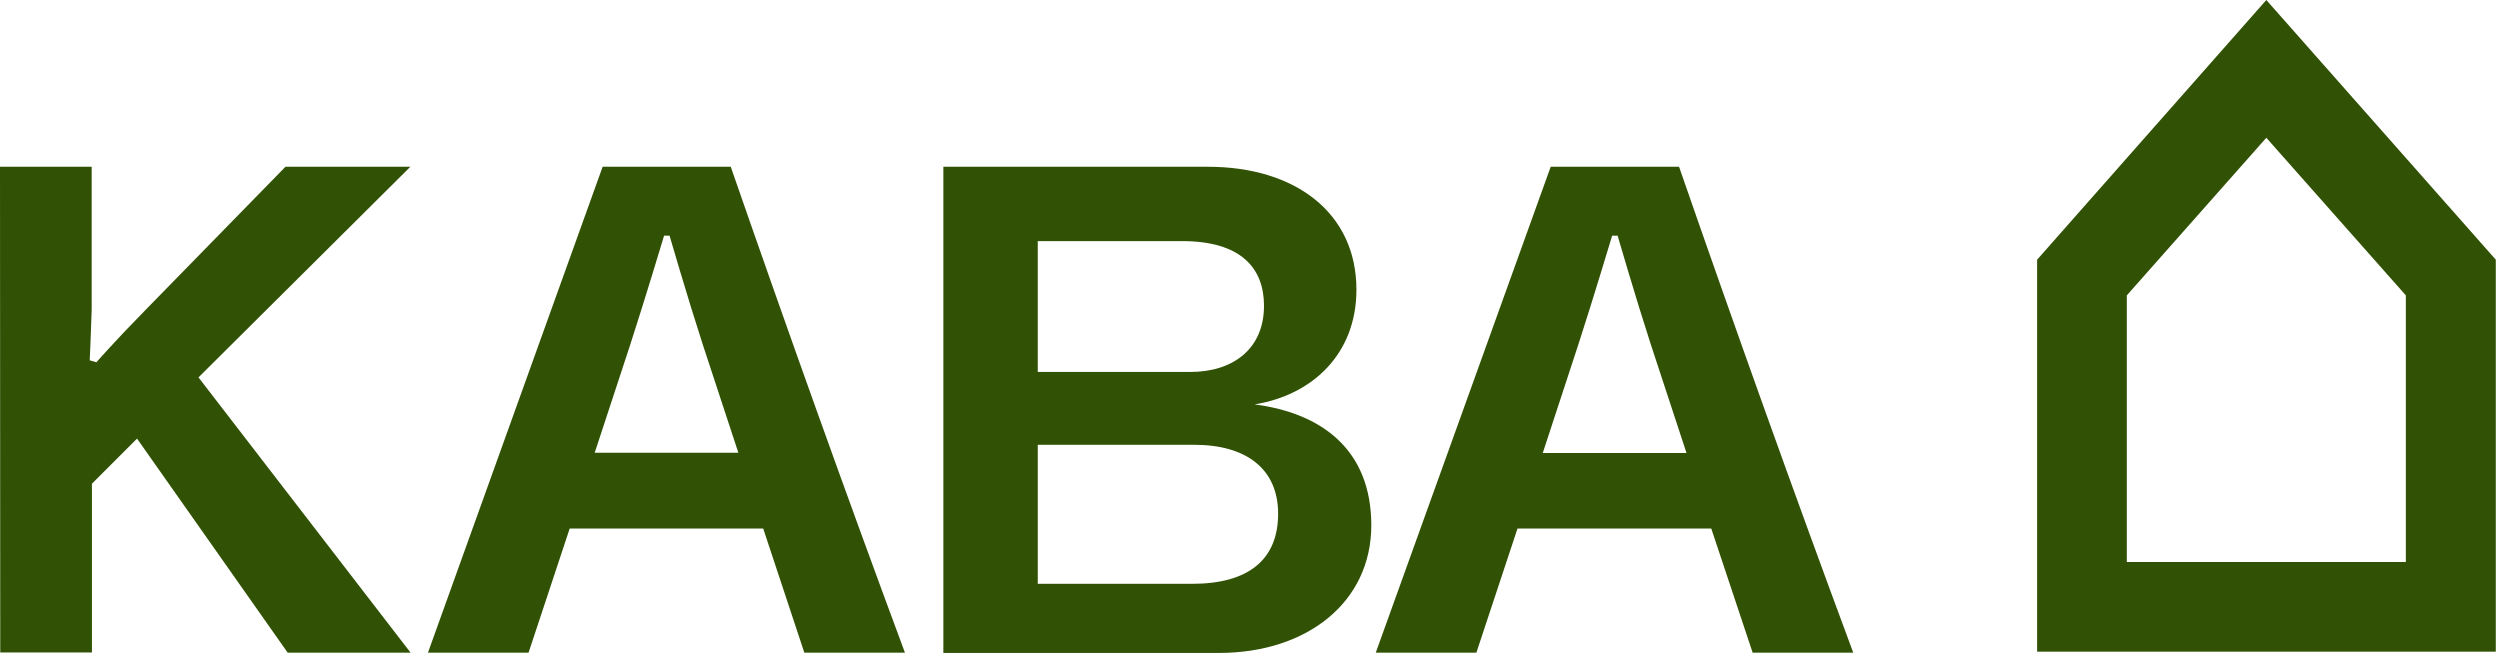
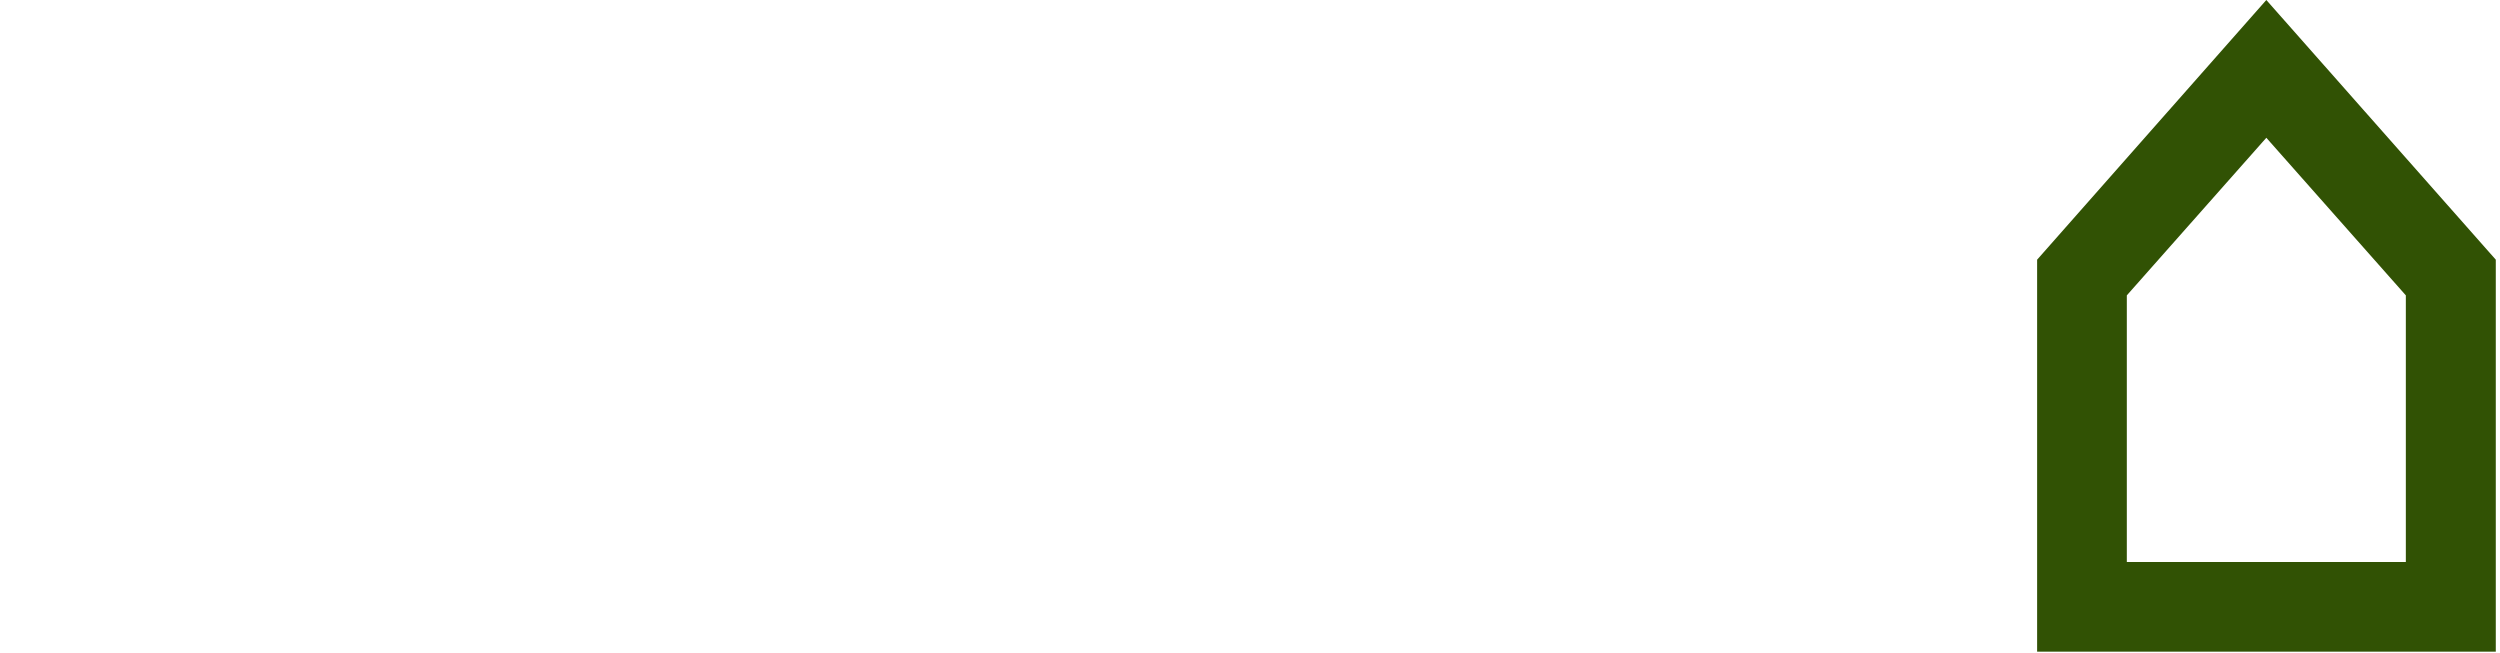
<svg xmlns="http://www.w3.org/2000/svg" version="1.1" id="Ebene_1" x="0px" y="0px" viewBox="0 0 1008.9 263.5" style="enable-background:new 0 0 1008.9 263.5;" xml:space="preserve">
  <style type="text/css">
	.st0{fill:#315204;}
</style>
  <g>
-     <path class="st0" d="M0,67.3h37V125c-0.3,10.4-0.8,20.4-0.8,20.4l2.7,0.8c0,0,7.6-8.7,19.9-21.2l56.4-57.7h50.4l-85.5,85   l85.6,111.1h-49.6L55.3,177l-18.2,18.2v68.1h-37L0,67.3L0,67.3z" />
-     <path class="st0" d="M298,182.8l-14.5-44.1c-6-18.5-13.3-43.6-13.3-43.6H268c0,0-7.6,25.3-13.6,43.8L240,182.7h58V182.8z    M243.2,67.3h51.7c22.6,65.1,46.3,131.5,70.3,196.1h-40.6L308,213.3h-78.1l-16.6,50.1h-40.6L243.2,67.3z" />
-     <path class="st0" d="M481.2,235.6c22.3,0,34.6-9.5,34.6-28.3c0-18-12.8-27.8-33.8-27.8h-63.2v56.1H481.2L481.2,235.6z M480.4,150.1   c17.2,0,29.7-9.3,29.7-26.7c0-15.2-9.3-26.1-33-26.1h-58.3v52.8H480.4z M380.7,67.3h106.8c35.1,0,59.9,18.5,59.9,49.6   c0,25.9-17.7,42.5-41.1,46.3c27,3.5,47.1,18.2,47.1,48.8c0,31-25.9,51.5-61.5,51.5H380.7V67.3z" />
-     <path class="st0" d="M680.6,182.8l-14.5-44.1c-6-18.5-13.3-43.6-13.3-43.6h-2.2c0,0-7.6,25.3-13.6,43.8l-14.4,43.9H680.6z    M625.8,67.3h51.8c22.6,65.1,46.3,131.5,70.3,196.1h-40.6l-16.7-50.1h-78.2l-16.6,50.1h-40.6L625.8,67.3z" />
    <path class="st0" d="M858.3,119.2l56.3-63.6l56.3,63.6v107.6H858.3V119.2z M914.6,0l-92.5,104.8V263h185.1V104.8L914.6,0z" />
  </g>
</svg>